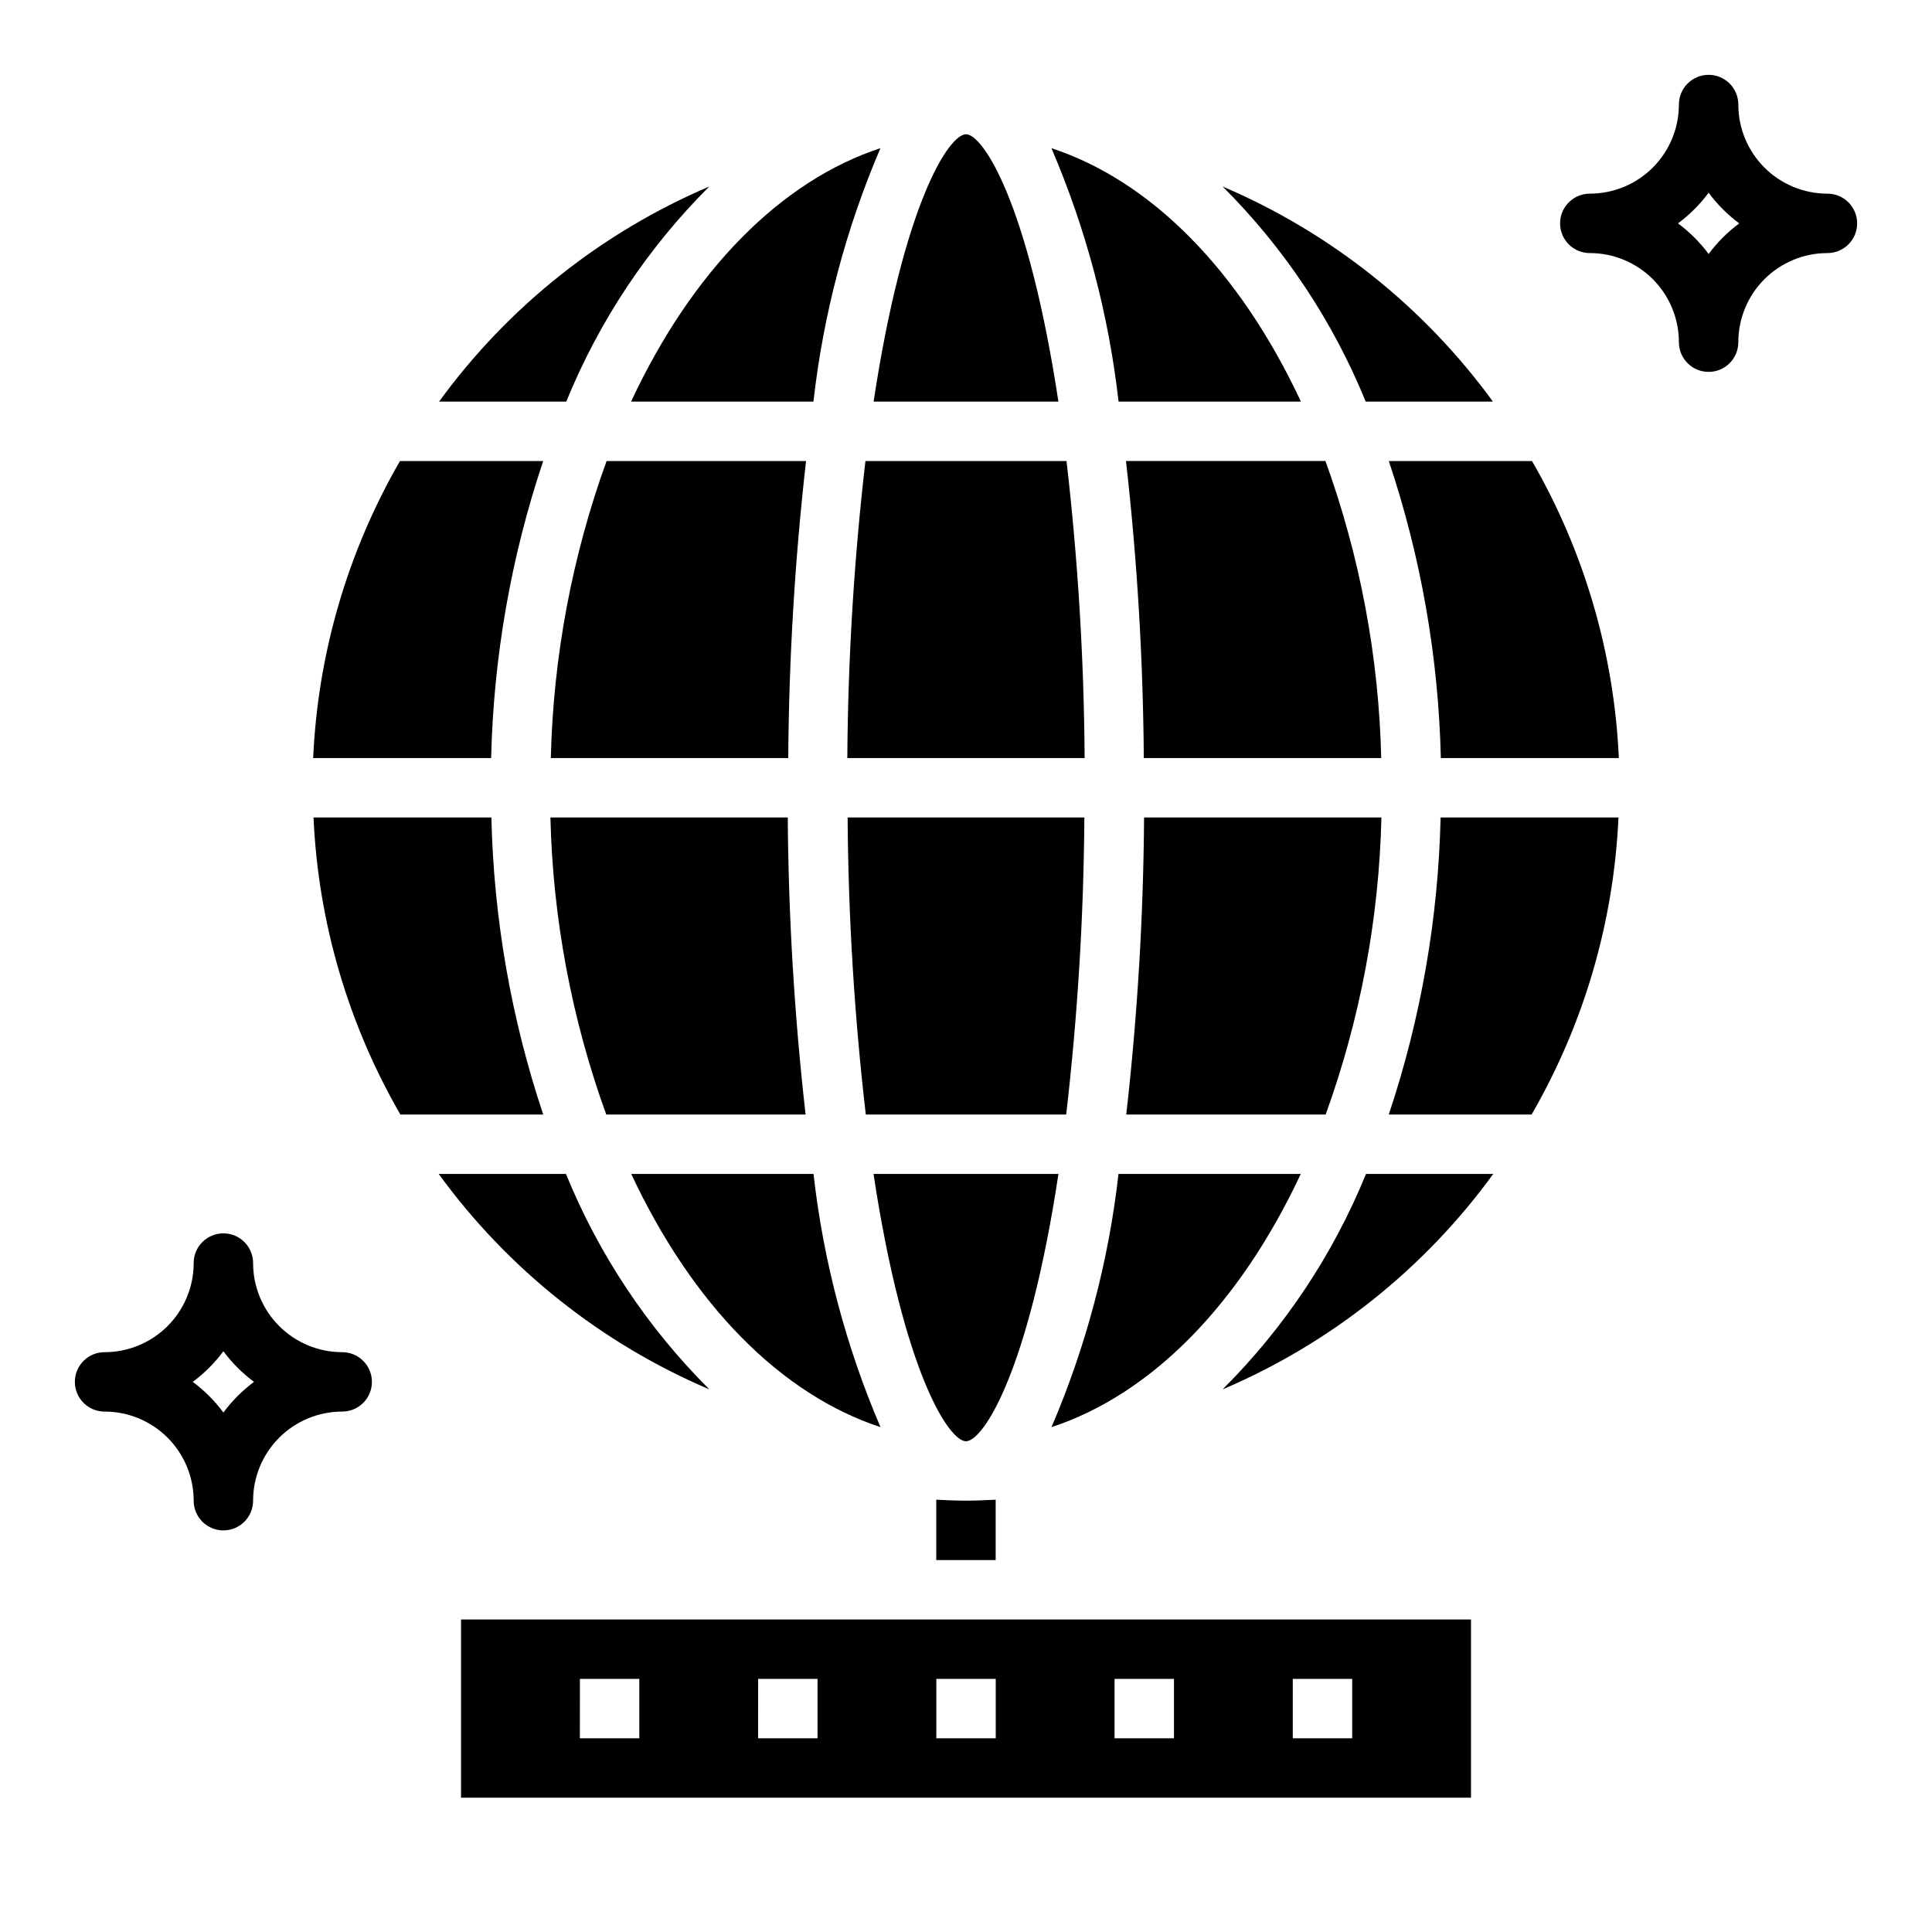
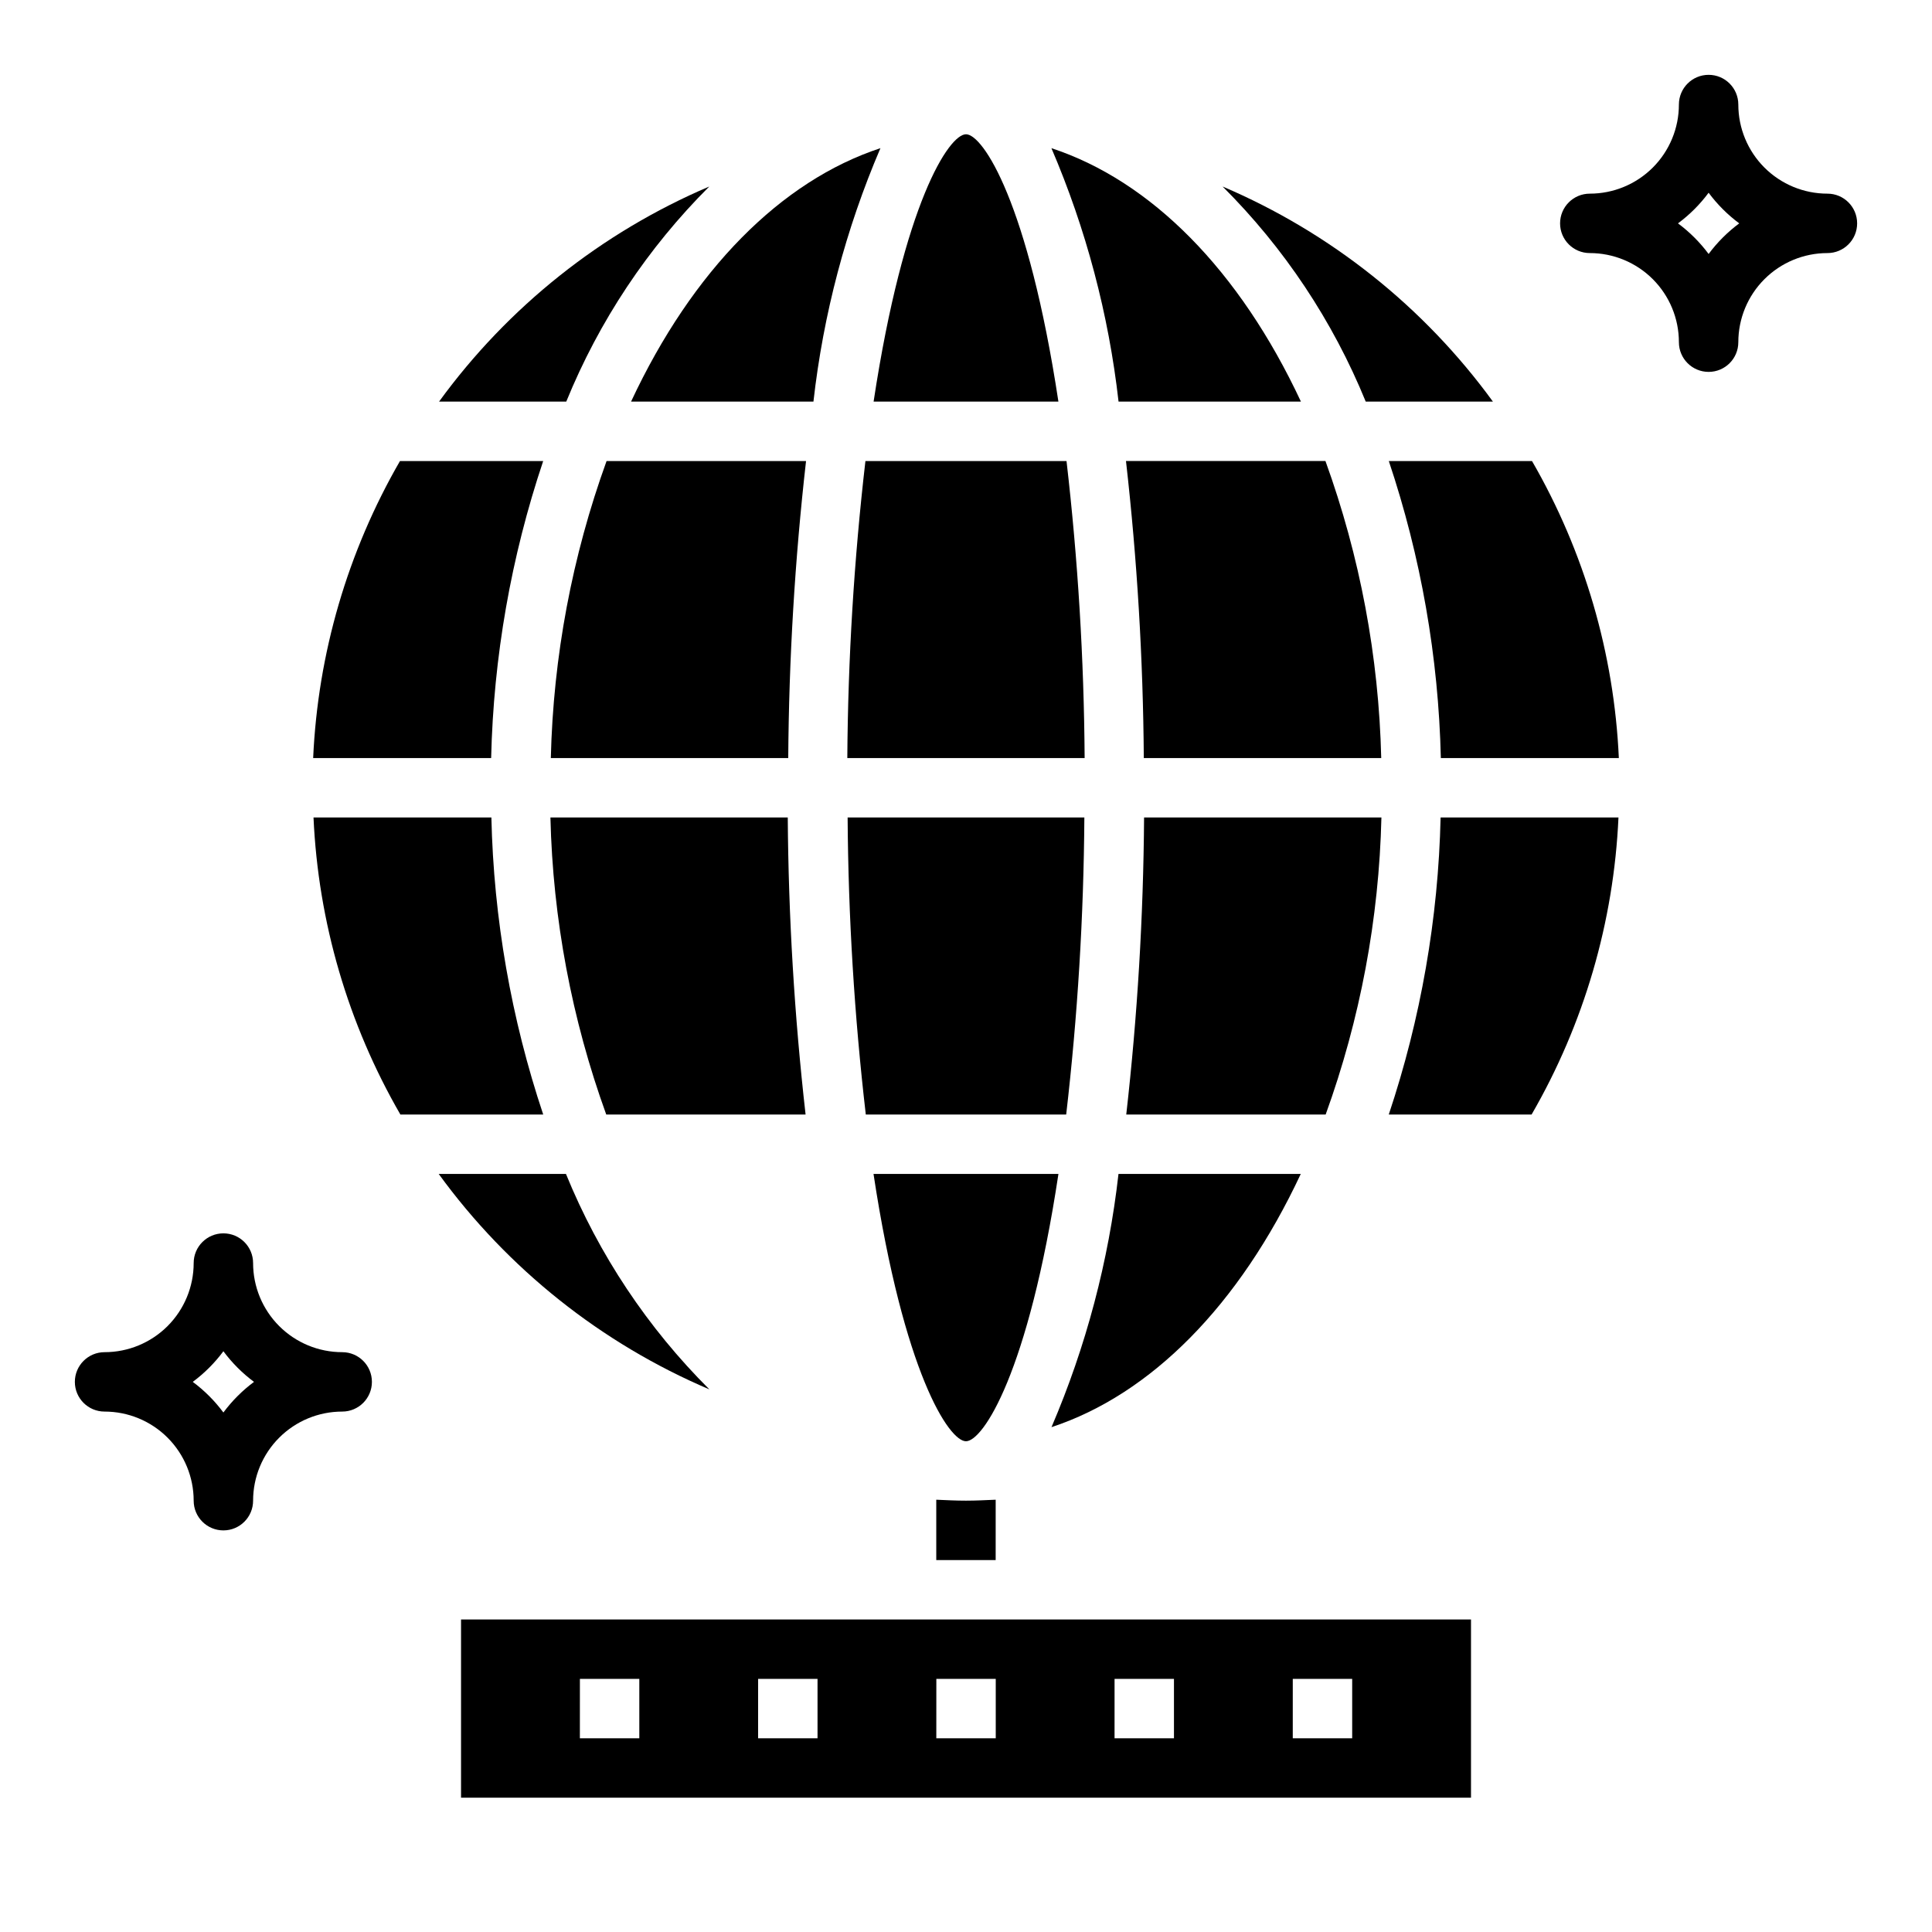
<svg xmlns="http://www.w3.org/2000/svg" fill="#000000" width="800px" height="800px" version="1.1" viewBox="144 144 512 512">
  <g>
    <path d="m357.61 266.18h-52.863c-9.145 25.27-14.133 51.852-14.773 78.719h62.922-0.004c0.18-26.305 1.754-52.582 4.719-78.719z" />
    <path d="m359.57 250.43c2.609-23.133 8.59-45.762 17.754-67.164-26.332 8.66-49.797 32.316-66.086 67.164z" />
    <path d="m287.95 266.18h-37.953c-13.871 24.012-21.766 51.012-23.008 78.719h47.168c0.625-26.785 5.273-53.32 13.793-78.719z" />
    <path d="m331.96 193.43c-28.578 12.184-53.324 31.879-71.605 57h33.711c8.695-21.344 21.578-40.723 37.895-57z" />
    <path d="m426.64 266.18h-53.293c-3.023 26.133-4.625 52.41-4.801 78.719h62.898-0.004c-0.172-26.309-1.777-52.586-4.801-78.719z" />
-     <path d="m377.34 522.21c-9.156-21.383-15.137-43.992-17.754-67.109h-48.309c16.301 34.828 39.738 58.441 66.062 67.109z" />
    <path d="m488.76 250.43c-16.289-34.848-39.754-58.496-66.125-67.164 9.176 21.402 15.172 44.027 17.793 67.164z" />
    <path d="m488.72 455.1h-48.309c-2.613 23.117-8.594 45.727-17.754 67.109 26.324-8.668 49.762-32.281 66.062-67.109z" />
    <path d="m426.55 439.36c3.035-26.133 4.641-52.414 4.816-78.723h-62.738c0.176 26.309 1.785 52.59 4.816 78.723z" />
    <path d="m510.09 360.64h-62.898c-0.184 26.309-1.758 52.582-4.723 78.723h52.844c9.148-25.27 14.141-51.855 14.777-78.723z" />
    <path d="m510.04 344.89c-0.645-26.867-5.637-53.453-14.785-78.719h-52.859c2.965 26.137 4.539 52.414 4.723 78.719z" />
    <path d="m424.49 250.43c-8.004-52.742-19.996-70.848-24.488-70.848-4.496 0-16.484 18.105-24.488 70.848z" />
    <path d="m512.04 439.36h37.848c13.883-24.012 21.777-51.012 23.023-78.723h-47.137c-0.613 26.781-5.242 53.316-13.734 78.723z" />
-     <path d="m468 512.2c28.637-12.195 53.426-31.926 71.73-57.098h-33.723c-8.719 21.387-21.641 40.801-38.008 57.098z" />
    <path d="m274.22 360.64h-47.137c1.246 27.711 9.145 54.711 23.023 78.723h37.852c-8.492-25.406-13.125-51.941-13.738-78.723z" />
    <path d="m266.18 620.41h267.65v-47.23h-267.65zm220.42-31.488h15.742v15.742l-15.746 0.004zm-47.23 0h15.742v15.742l-15.746 0.004zm-47.23 0h15.742v15.742l-15.75 0.004zm-47.23 0h15.742v15.742l-15.75 0.004zm-47.23 0h15.742v15.742l-15.75 0.004z" />
    <path d="m539.64 250.43c-18.289-25.125-43.047-44.82-71.637-57 16.328 16.273 29.223 35.656 37.93 57z" />
    <path d="m512.05 266.18c8.516 25.398 13.164 51.934 13.789 78.719h47.172c-1.246-27.707-9.141-54.707-23.012-78.719z" />
    <path d="m304.66 439.36h52.828c-2.965-26.141-4.539-52.414-4.723-78.723h-62.898c0.645 26.867 5.641 53.453 14.793 78.723z" />
    <path d="m331.99 512.2c-16.363-16.297-29.289-35.711-38.008-57.098h-33.723c18.305 25.172 43.094 44.902 71.73 57.098z" />
    <path d="m375.49 455.1c8.004 52.742 20.004 70.848 24.504 70.848 4.504 0 16.531-18.105 24.504-70.848z" />
    <path d="m392.12 541.44v15.996h15.742l0.004-15.996c-2.621 0.109-5.234 0.25-7.871 0.25-2.637 0.004-5.254-0.137-7.875-0.25z" />
    <path d="m234.69 502.34c-6.266 0-12.273-2.488-16.699-6.918-4.43-4.43-6.918-10.438-6.918-16.699 0-4.348-3.523-7.871-7.871-7.871-4.348 0-7.875 3.523-7.875 7.871 0 6.262-2.488 12.27-6.914 16.699-4.43 4.43-10.438 6.918-16.699 6.918-4.348 0-7.875 3.523-7.875 7.871 0 4.348 3.527 7.871 7.875 7.871 6.262 0 12.27 2.488 16.699 6.918 4.426 4.43 6.914 10.434 6.914 16.699 0 4.348 3.527 7.871 7.875 7.871 4.348 0 7.871-3.523 7.871-7.871 0-6.266 2.488-12.27 6.918-16.699 4.426-4.43 10.434-6.918 16.699-6.918 4.348 0 7.871-3.523 7.871-7.871 0-4.348-3.523-7.871-7.871-7.871zm-31.488 15.988c-2.293-3.09-5.027-5.824-8.117-8.117 3.09-2.293 5.824-5.027 8.117-8.117 2.293 3.09 5.027 5.824 8.113 8.117-3.086 2.293-5.82 5.027-8.113 8.117z" />
    <path d="m628.29 195.32c-6.266 0-12.273-2.488-16.699-6.914-4.43-4.43-6.918-10.438-6.918-16.699 0-4.348-3.523-7.875-7.871-7.875-4.348 0-7.875 3.527-7.875 7.875 0 6.262-2.488 12.27-6.914 16.699-4.43 4.426-10.438 6.914-16.699 6.914-4.348 0-7.875 3.527-7.875 7.875 0 4.348 3.527 7.871 7.875 7.871 6.262 0 12.27 2.488 16.699 6.918 4.426 4.426 6.914 10.434 6.914 16.699 0 4.348 3.527 7.871 7.875 7.871 4.348 0 7.871-3.523 7.871-7.871 0-6.266 2.488-12.273 6.918-16.699 4.426-4.43 10.434-6.918 16.699-6.918 4.348 0 7.871-3.523 7.871-7.871 0-4.348-3.523-7.875-7.871-7.875zm-31.488 15.988c-2.293-3.086-5.031-5.82-8.117-8.113 3.086-2.293 5.824-5.027 8.117-8.117 2.293 3.09 5.027 5.824 8.113 8.117-3.086 2.293-5.82 5.027-8.113 8.113z" />
  </g>
</svg>